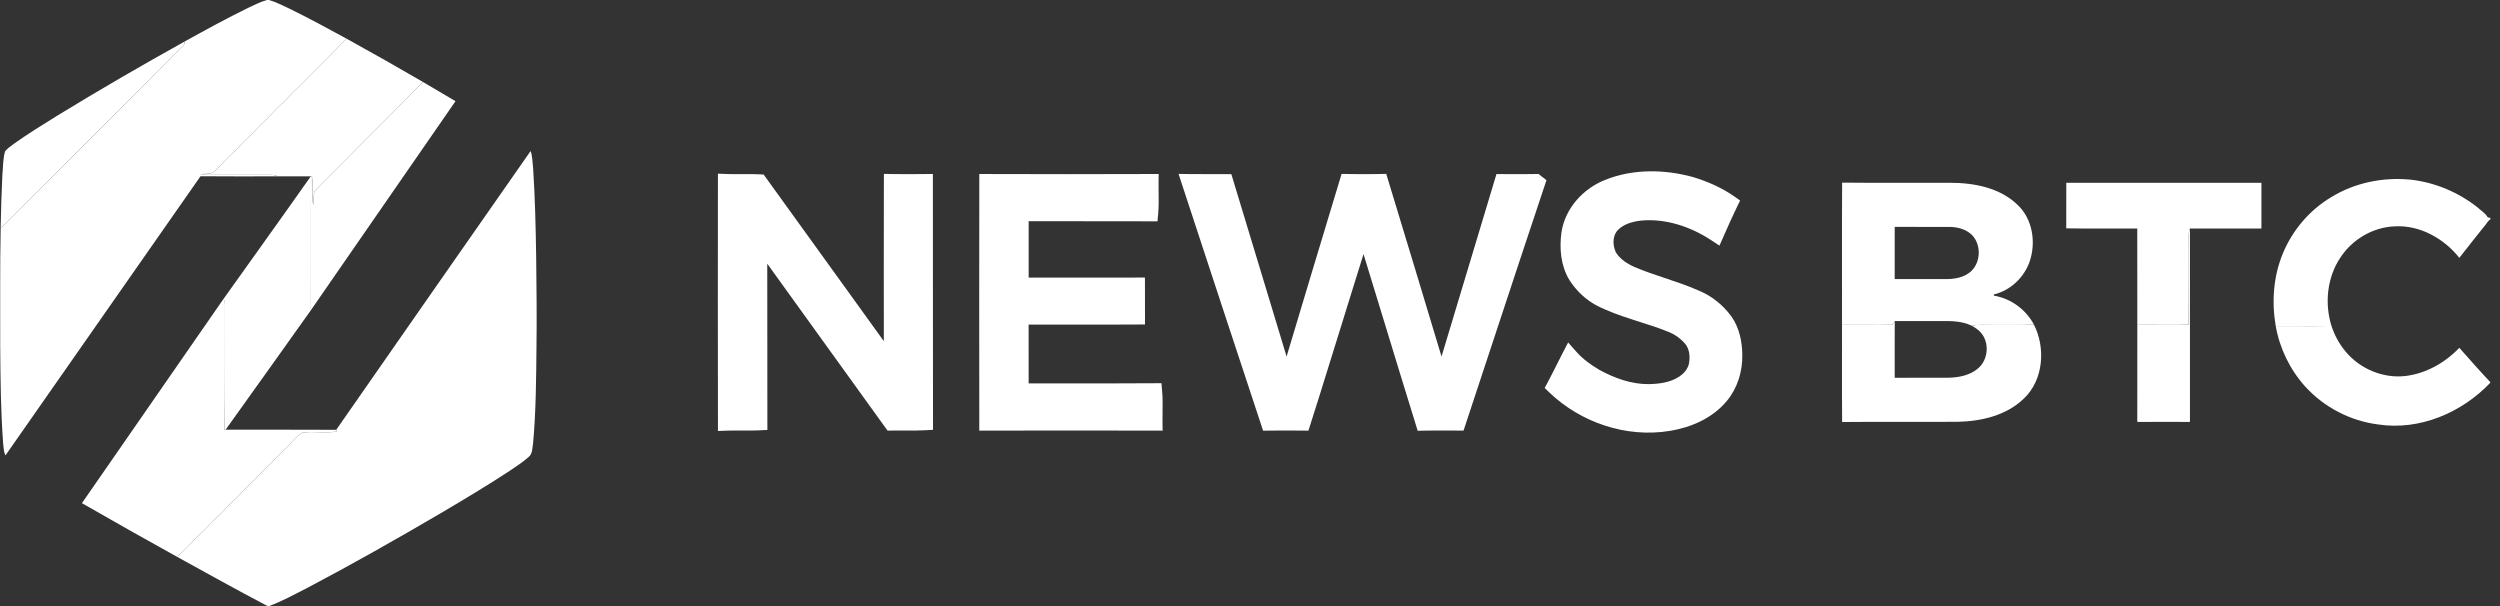
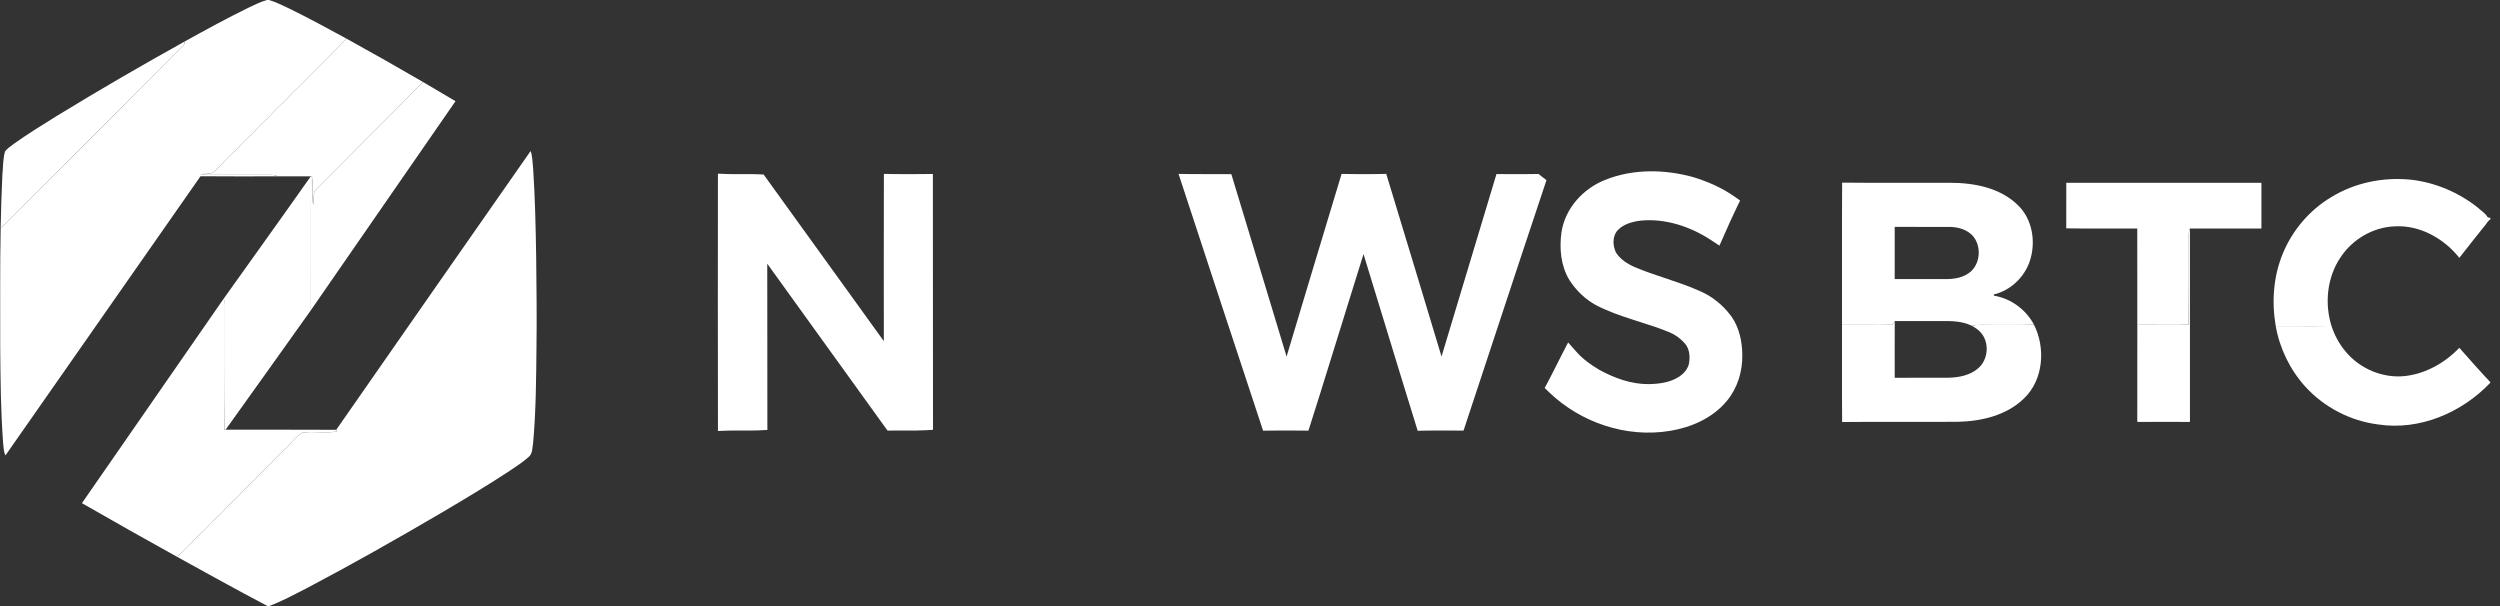
<svg xmlns="http://www.w3.org/2000/svg" width="231" height="56" viewBox="0 0 231 56" fill="none">
  <rect x="0" y="0" width="231" height="56" fill="#333333" stroke="none" />
  <g>
    <g clipPath="url(#clip0_270_9840)">
      <path d="M24.657 0H24.857C25.506 0.193 26.111 0.502 26.724 0.789C28.514 1.666 30.268 2.614 32.018 3.571C30.806 4.833 29.557 6.056 28.324 7.296C27.783 7.91 27.133 8.415 26.598 9.034C26.153 9.548 25.595 9.948 25.158 10.47C24.681 11.031 24.083 11.473 23.604 12.033C23.158 12.546 22.609 12.957 22.166 13.473C21.864 13.822 21.522 14.133 21.181 14.442C20.659 14.919 20.253 15.521 19.675 15.935C19.317 16.106 18.898 16.038 18.514 16.097C18.972 16.181 19.438 16.162 19.901 16.156C21.629 16.162 23.358 16.158 25.087 16.158C25.3 16.15 25.502 16.226 25.701 16.293C23.31 16.294 20.918 16.309 18.527 16.285C12.514 24.877 6.518 33.48 0.507 42.075C0.328 41.748 0.344 41.356 0.292 40.995C0.068 37.997 0.043 34.989 0.02 31.983C0.032 28.338 -0.013 24.693 0.063 21.049C0.522 20.714 0.89 20.278 1.296 19.885C6.515 14.655 11.725 9.415 16.945 4.187C17.059 4.102 17.059 3.963 17.06 3.836C18.998 2.763 20.941 1.7 22.93 0.725C23.495 0.46 24.056 0.176 24.657 0Z" fill="white" />
      <path d="M32.018 3.571C34.388 4.874 36.739 6.211 39.077 7.571C36.758 9.981 34.358 12.311 32.012 14.695C31.044 15.687 30.036 16.642 29.084 17.646C28.91 18.048 29.025 18.526 28.946 18.954C28.768 18.089 28.958 17.2 28.831 16.329L28.743 16.294L28.716 16.292C27.711 16.298 26.704 16.3 25.7 16.293C25.501 16.226 25.3 16.15 25.087 16.158C23.358 16.158 21.628 16.162 19.9 16.156C19.438 16.162 18.972 16.181 18.514 16.097C18.897 16.038 19.317 16.106 19.675 15.935C20.252 15.521 20.658 14.919 21.181 14.442C21.521 14.133 21.863 13.822 22.166 13.473C22.608 12.957 23.157 12.546 23.604 12.033C24.082 11.473 24.681 11.031 25.157 10.47C25.594 9.948 26.152 9.548 26.597 9.034C27.132 8.415 27.782 7.91 28.323 7.296C29.557 6.056 30.805 4.833 32.018 3.571Z" fill="white" />
      <path d="M5.327 10.665C9.187 8.302 13.105 6.034 17.059 3.836C17.058 3.963 17.058 4.103 16.945 4.187C11.724 9.415 6.515 14.655 1.296 19.885C0.89 20.278 0.522 20.715 0.062 21.049C0.088 19.455 0.143 17.863 0.214 16.269C0.289 15.509 0.258 14.728 0.464 13.988C0.687 13.706 0.993 13.506 1.276 13.291C2.588 12.357 3.959 11.512 5.327 10.665Z" fill="white" />
      <path d="M39.077 7.571C40.084 8.157 41.088 8.751 42.088 9.35C37.639 15.79 33.184 22.227 28.727 28.661C28.745 24.539 28.713 20.416 28.743 16.294L28.83 16.329C28.958 17.199 28.768 18.088 28.945 18.954C29.025 18.526 28.91 18.048 29.083 17.646C30.036 16.642 31.044 15.687 32.011 14.695C34.357 12.311 36.757 9.981 39.077 7.571Z" fill="white" />
      <path d="M31.067 39.714C37.047 31.123 43.032 22.535 49.029 13.955C49.209 14.463 49.195 15.012 49.26 15.54C49.44 18.28 49.5 21.026 49.543 23.771C49.571 26.509 49.61 29.248 49.571 31.987C49.542 34.969 49.527 37.957 49.261 40.93C49.174 41.365 49.232 41.909 48.852 42.219C48.319 42.699 47.713 43.086 47.123 43.487C45.026 44.868 42.869 46.153 40.708 47.429C36.618 49.826 32.493 52.166 28.297 54.372C27.169 54.945 26.053 55.56 24.863 56H24.726C21.907 54.523 19.127 52.975 16.34 51.438C16.885 50.971 17.405 50.473 17.887 49.939C18.342 49.432 18.896 49.027 19.338 48.508C19.623 48.177 19.938 47.873 20.267 47.586C20.718 47.194 21.064 46.696 21.518 46.307C22.132 45.806 22.587 45.143 23.201 44.642C23.768 44.133 24.218 43.506 24.817 43.029C25.304 42.557 25.721 42.016 26.25 41.584C26.85 41.076 27.263 40.339 27.971 39.967C29.012 39.84 30.077 40.048 31.112 39.874C31.1 39.834 31.077 39.754 31.067 39.714Z" fill="white" />
      <path d="M28.717 16.292L28.744 16.294C28.714 20.416 28.747 24.54 28.728 28.662C26.103 32.343 23.485 36.031 20.847 39.702C20.818 39.703 20.761 39.705 20.732 39.706C20.689 35.905 20.708 32.098 20.701 28.294C20.679 28.066 20.783 27.809 20.664 27.603C23.348 23.833 26.054 20.076 28.717 16.292Z" fill="white" />
      <path d="M215.386 18.229C217.585 16.869 220.245 16.34 222.804 16.607C225.035 16.87 227.184 17.781 228.945 19.18C229.254 19.469 229.661 19.706 229.863 20.081C229.924 20.095 230.047 20.123 230.109 20.136V20.274C229.849 20.418 229.718 20.759 229.499 20.971C228.749 21.925 227.982 22.864 227.242 23.825C225.82 22.031 223.573 20.769 221.246 20.916C219.265 20.997 217.377 22.107 216.281 23.755C215.028 25.592 214.772 28.015 215.43 30.12C213.713 30.148 211.995 30.122 210.277 30.127C209.889 27.873 210.062 25.491 210.955 23.372C211.844 21.246 213.412 19.412 215.386 18.229Z" fill="white" />
      <path d="M190.924 16.893C196.932 16.884 202.945 16.894 208.956 16.889C208.954 18.299 208.957 19.708 208.956 21.119C206.753 21.113 204.551 21.12 202.349 21.115C202.178 21.519 202.259 21.968 202.248 22.394C202.246 24.927 202.26 27.463 202.229 29.997C200.65 30.056 199.068 29.988 197.487 30.016C197.485 27.048 197.49 24.082 197.483 21.115C195.297 21.105 193.098 21.141 190.922 21.097C190.928 19.696 190.924 18.295 190.924 16.893Z" fill="white" />
      <path d="M156.327 16.849L156.327 16.849L156.319 16.847C153.782 16.148 150.963 16.085 148.467 17.101C146.625 17.84 145.08 19.501 144.774 21.542L144.774 21.542L144.773 21.546C144.59 22.893 144.694 24.394 145.446 25.627L145.446 25.627L145.451 25.634C146.015 26.502 146.783 27.248 147.699 27.752L147.699 27.752L147.706 27.755C148.769 28.305 149.888 28.694 150.999 29.052C151.212 29.121 151.424 29.189 151.636 29.256C152.536 29.542 153.423 29.824 154.285 30.175L154.285 30.175L154.292 30.178C155.02 30.454 155.675 30.926 156.162 31.533C156.597 32.117 156.694 32.922 156.553 33.674C156.423 34.336 155.952 34.902 155.353 35.266L155.353 35.266L155.348 35.269C154.478 35.819 153.405 35.977 152.333 35.992C150.661 36.006 149.025 35.429 147.54 34.613C146.705 34.126 145.922 33.555 145.294 32.847L145.004 32.52L144.803 32.908C144.613 33.275 144.431 33.639 144.25 34C143.989 34.52 143.731 35.035 143.454 35.55L143.347 35.752L143.511 35.909C146.316 38.59 150.368 39.958 154.223 39.319C156.054 39.019 157.929 38.23 159.171 36.733C160.089 35.634 160.513 34.193 160.489 32.792C160.477 31.679 160.251 30.49 159.571 29.524L159.571 29.524L159.567 29.518C158.864 28.566 157.915 27.784 156.811 27.327C155.84 26.895 154.838 26.555 153.848 26.224C153.791 26.205 153.735 26.186 153.679 26.168C152.741 25.855 151.817 25.546 150.919 25.167L150.918 25.167C150.111 24.83 149.366 24.331 148.909 23.626C148.424 22.745 148.475 21.542 149.178 20.863L149.178 20.863L149.181 20.861C149.785 20.264 150.657 19.994 151.547 19.888C153.935 19.656 156.349 20.44 158.364 21.759L158.66 21.953L158.803 21.629C159.205 20.717 159.605 19.811 160.039 18.922L160.151 18.692L159.94 18.545C158.837 17.775 157.591 17.239 156.327 16.849Z" fill="white" stroke="white" strokeWidth="0.6" />
      <path d="M67.147 16.579L66.836 16.567L66.835 16.879C66.829 24.25 66.824 31.621 66.838 38.993L66.838 39.304L67.149 39.292C67.616 39.274 68.085 39.278 68.562 39.281L68.62 39.282C69.114 39.285 69.617 39.288 70.119 39.264L70.406 39.251L70.405 38.964C70.396 36.339 70.398 33.71 70.4 31.08C70.401 28.328 70.403 25.575 70.393 22.825C70.454 22.916 70.521 23.008 70.594 23.094C72.098 25.18 73.602 27.268 75.105 29.355C77.459 32.624 79.814 35.893 82.171 39.159L82.264 39.286L82.421 39.283C82.803 39.275 83.199 39.278 83.601 39.281C84.21 39.286 84.83 39.291 85.426 39.257L85.71 39.242L85.71 38.957C85.699 34.869 85.7 30.782 85.702 26.695C85.703 23.424 85.704 20.154 85.699 16.882L85.699 16.579L85.396 16.582C84.421 16.594 83.447 16.597 82.475 16.581L82.171 16.576L82.17 16.881C82.161 22.28 82.158 27.68 82.169 33.079C82.167 33.075 82.164 33.072 82.162 33.068C82.043 32.894 81.916 32.708 81.778 32.534C80.37 30.583 78.963 28.63 77.555 26.677C75.166 23.36 72.776 20.044 70.38 16.732L70.296 16.615L70.152 16.608C69.646 16.583 69.137 16.585 68.636 16.589C68.609 16.589 68.581 16.589 68.554 16.59C68.079 16.593 67.611 16.597 67.147 16.579Z" fill="white" stroke="white" strokeWidth="0.6" />
-       <path d="M91.288 16.58L90.987 16.579L90.987 16.88C90.976 24.249 90.978 31.62 90.986 38.989L90.986 39.29L91.286 39.289C96.395 39.275 101.505 39.275 106.614 39.289L106.918 39.29L106.914 38.986C106.911 38.694 106.916 38.391 106.92 38.083C106.929 37.454 106.939 36.804 106.883 36.184L106.859 35.909L106.582 35.911C104.315 35.928 102.054 35.925 99.79 35.923C98.044 35.921 96.298 35.919 94.547 35.926C94.541 34.465 94.543 33.003 94.544 31.541C94.544 30.86 94.545 30.178 94.545 29.496C95.887 29.493 97.231 29.494 98.576 29.496C100.718 29.497 102.862 29.5 104.999 29.485L105.297 29.483L105.297 29.184C105.296 28.772 105.296 28.358 105.296 27.943C105.296 27.444 105.296 26.944 105.294 26.446L105.293 26.147L104.994 26.147C101.514 26.15 98.031 26.15 94.549 26.149C94.54 24.078 94.54 22.008 94.548 19.938C96.444 19.946 98.34 19.944 100.235 19.942L100.235 19.942C102.231 19.941 104.225 19.939 106.219 19.949L106.495 19.95L106.52 19.676C106.574 19.068 106.565 18.429 106.556 17.81C106.551 17.493 106.547 17.182 106.551 16.883L106.555 16.578L106.25 16.579C101.263 16.599 96.275 16.597 91.288 16.58Z" fill="white" stroke="white" strokeWidth="0.6" />
      <path d="M110.012 16.584L109.592 16.578L109.723 16.977C112.141 24.347 114.564 31.718 117.001 39.082L117.07 39.291L117.29 39.288C118.296 39.275 119.304 39.278 120.312 39.287L120.532 39.289L120.6 39.079C121.205 37.197 121.79 35.305 122.375 33.415C122.775 32.12 123.175 30.826 123.582 29.536L123.582 29.533C123.925 28.407 124.279 27.279 124.633 26.15C125.091 24.689 125.55 23.225 125.987 21.757C126.005 21.814 126.022 21.871 126.04 21.927C126.098 22.115 126.155 22.299 126.206 22.477L126.205 22.477L126.207 22.483C126.929 24.828 127.646 27.176 128.362 29.524C129.334 32.711 130.307 35.899 131.294 39.08L131.361 39.296L131.587 39.291C132.338 39.275 133.088 39.279 133.843 39.282C134.113 39.283 134.383 39.284 134.653 39.285L134.87 39.285L134.938 39.079C135.78 36.537 136.619 33.994 137.458 31.451C139.045 26.64 140.632 21.83 142.24 17.026L142.307 16.825L142.139 16.694L142.073 16.642L141.988 16.576L141.881 16.579C141.086 16.597 140.29 16.593 139.49 16.589C139.283 16.588 139.076 16.587 138.868 16.586L138.644 16.585L138.58 16.799C137.821 19.314 137.065 21.828 136.309 24.342C135.443 27.223 134.577 30.104 133.707 32.985L133.707 32.985L133.705 32.993C133.616 33.321 133.515 33.644 133.411 33.974C133.381 34.069 133.351 34.166 133.321 34.263C133.279 34.4 133.237 34.538 133.196 34.677C131.477 28.941 129.737 23.211 127.996 17.482L127.787 16.792L127.721 16.574L127.494 16.579C126.516 16.599 125.537 16.597 124.559 16.579L124.332 16.575L124.266 16.792C122.461 22.75 120.668 28.711 118.884 34.675C118.799 34.385 118.709 34.096 118.62 33.81C118.515 33.475 118.412 33.144 118.32 32.82L118.32 32.82L118.319 32.815C117.717 30.829 117.117 28.843 116.516 26.857C115.503 23.504 114.489 20.151 113.469 16.801L113.404 16.588L113.182 16.588C112.927 16.588 112.673 16.589 112.418 16.59C111.615 16.592 110.814 16.594 110.012 16.584Z" fill="white" stroke="white" strokeWidth="0.6" />
      <path d="M170.213 16.875C173.536 16.91 176.86 16.881 180.184 16.89C182.384 16.889 184.77 17.333 186.412 18.916C187.804 20.216 188.142 22.363 187.554 24.127C187.049 25.622 185.763 26.853 184.222 27.208C184.226 27.236 184.234 27.291 184.237 27.319C185.795 27.572 187.196 28.598 187.935 29.994C186.652 30.052 185.368 30.011 184.085 30.022C183.455 30.033 182.817 29.964 182.196 30.102C181.284 29.653 180.244 29.654 179.251 29.666C177.859 29.667 176.466 29.663 175.075 29.668C174.998 29.78 174.926 29.894 174.853 30.007C173.304 30.043 171.751 30.002 170.202 30.019C170.209 25.638 170.186 21.256 170.213 16.875ZM175.071 20.96C175.067 22.569 175.069 24.178 175.07 25.787C176.542 25.777 178.016 25.785 179.49 25.783C180.308 25.812 181.186 25.74 181.881 25.259C183.015 24.511 183.153 22.69 182.224 21.727C181.688 21.191 180.911 20.98 180.172 20.967C178.472 20.962 176.771 20.975 175.071 20.96Z" fill="white" />
      <path d="M202.25 22.394C202.261 21.968 202.18 21.519 202.351 21.115C202.359 27.073 202.359 33.031 202.351 38.987C200.748 38.977 199.146 38.974 197.543 38.989L197.484 38.953C197.495 35.974 197.486 32.995 197.489 30.016C199.07 29.988 200.652 30.056 202.232 29.997C202.263 27.463 202.248 24.927 202.25 22.394Z" fill="white" />
      <path d="M174.853 30.007C174.926 29.894 174.998 29.78 175.075 29.669C175.063 31.414 175.072 33.16 175.071 34.907C176.732 34.9 178.395 34.908 180.056 34.902C181.017 34.877 182.039 34.68 182.784 34.028C183.719 33.236 183.845 31.658 183.033 30.736C182.801 30.468 182.503 30.269 182.196 30.103C182.817 29.964 183.455 30.033 184.085 30.022C185.368 30.011 186.652 30.052 187.935 29.994C189.023 32.143 188.824 35.064 187.045 36.788C185.437 38.379 183.102 38.925 180.91 38.974C177.344 38.998 173.779 38.96 170.213 38.993C170.186 36.002 170.209 33.01 170.202 30.02C171.751 30.002 173.304 30.043 174.853 30.007Z" fill="white" />
      <path d="M210.277 30.127C211.995 30.122 213.713 30.148 215.431 30.12C215.708 30.976 216.147 31.782 216.725 32.475C218.06 34.089 220.213 34.993 222.297 34.738C224.183 34.504 225.939 33.507 227.24 32.137C228.189 33.203 229.131 34.278 230.109 35.316V35.359C227.484 38.132 223.564 39.805 219.735 39.218C217.182 38.897 214.758 37.641 213.02 35.736C211.603 34.176 210.644 32.205 210.277 30.127Z" fill="white" />
      <path d="M20.662 27.603C20.781 27.81 20.677 28.066 20.699 28.295C20.706 32.098 20.688 35.905 20.73 39.706C20.759 39.705 20.817 39.704 20.845 39.703C24.252 39.712 27.66 39.689 31.067 39.714C31.077 39.755 31.1 39.834 31.112 39.874C30.077 40.048 29.012 39.84 27.971 39.967C27.263 40.339 26.85 41.077 26.249 41.585C25.721 42.016 25.304 42.557 24.817 43.029C24.218 43.506 23.768 44.133 23.201 44.642C22.587 45.143 22.132 45.806 21.518 46.307C21.064 46.696 20.718 47.194 20.267 47.586C19.938 47.873 19.623 48.178 19.338 48.508C18.896 49.027 18.342 49.433 17.887 49.94C17.405 50.473 16.885 50.971 16.34 51.438C13.406 49.809 10.478 48.167 7.57 46.492C11.938 40.198 16.304 33.904 20.662 27.603Z" fill="white" />
    </g>
  </g>
  <defs>
    <clipPath id="clip0_270_9840">
      <rect width="230.109" height="56" fill="white" />
    </clipPath>
  </defs>
</svg>